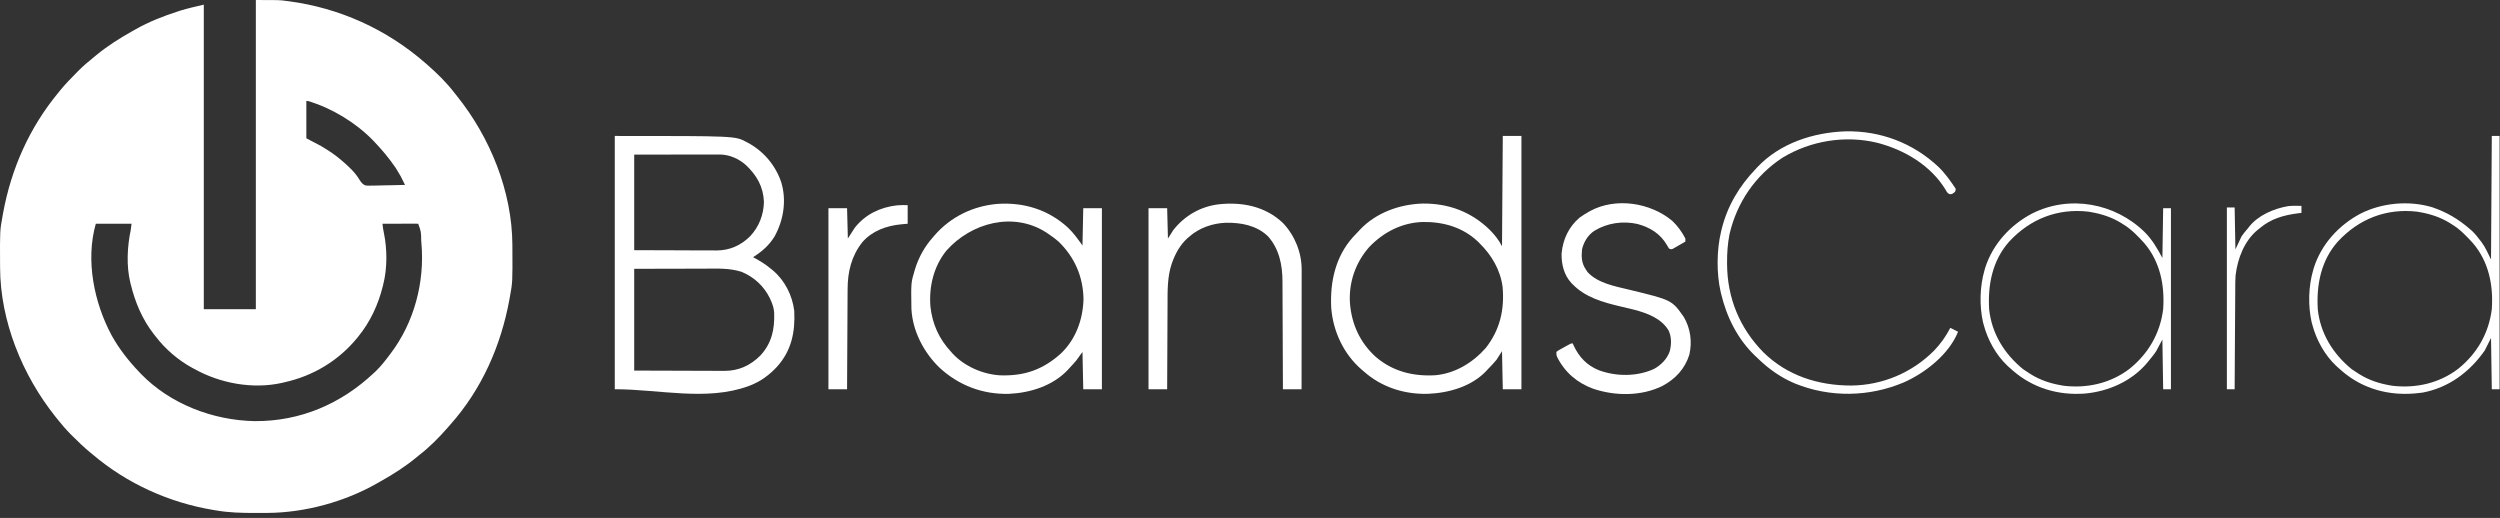
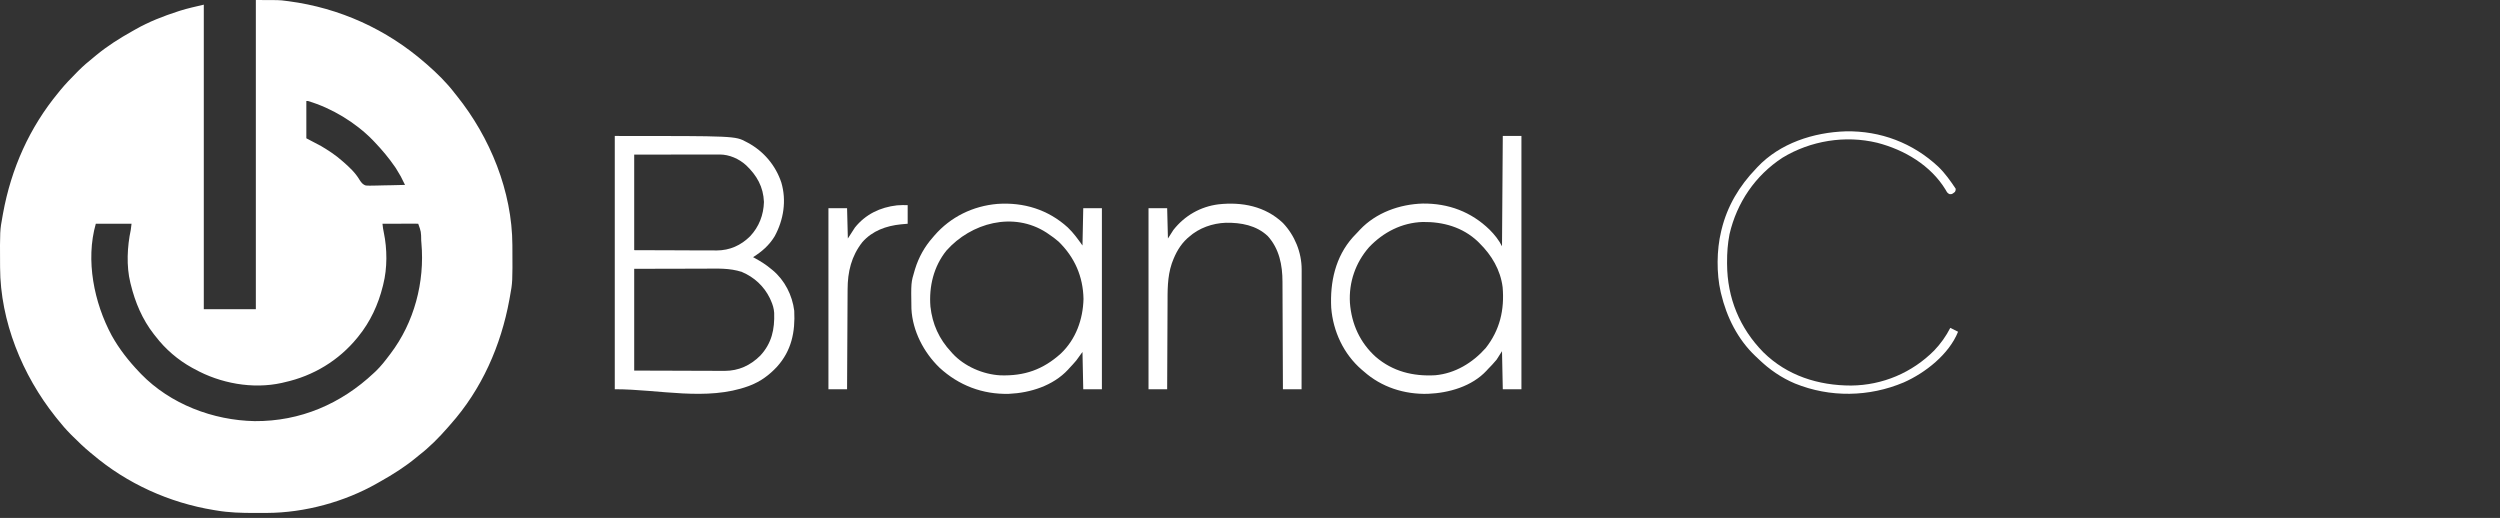
<svg xmlns="http://www.w3.org/2000/svg" width="362" height="75" viewBox="0 0 362 75" fill="none">
  <rect x="0" y="0" width="362" height="75" fill="#333333" stroke="none" />
  <path d="M37.046 0C40.444 0 40.444 0 41.441 0.134C41.559 0.148 41.678 0.163 41.8 0.179C49.171 1.153 55.974 4.235 61.57 9.112C61.658 9.187 61.745 9.262 61.835 9.339C63.28 10.602 64.68 11.973 65.845 13.5C65.945 13.624 66.044 13.749 66.144 13.873C70.982 19.907 74.159 27.702 74.193 35.497C74.194 35.617 74.195 35.737 74.195 35.861C74.221 40.86 74.221 40.86 73.833 42.974C73.798 43.167 73.798 43.167 73.763 43.363C72.542 50.051 69.754 56.383 65.205 61.483C65.077 61.627 64.95 61.774 64.824 61.92C63.563 63.365 62.19 64.752 60.67 65.923C60.544 66.027 60.418 66.131 60.292 66.235C58.667 67.576 56.912 68.692 55.075 69.718C54.913 69.809 54.751 69.9 54.59 69.993C49.9 72.67 44.107 74.246 38.698 74.271C38.58 74.272 38.462 74.272 38.341 74.273C37.963 74.275 37.586 74.276 37.208 74.276C37.014 74.276 37.014 74.276 36.817 74.276C34.957 74.275 33.145 74.231 31.309 73.91C31.193 73.892 31.078 73.873 30.959 73.854C24.525 72.801 18.396 70.033 13.422 65.811C13.31 65.72 13.199 65.629 13.084 65.536C12.201 64.81 11.384 64.022 10.574 63.216C10.471 63.114 10.367 63.012 10.261 62.906C9.579 62.221 8.958 61.506 8.359 60.748C8.248 60.61 8.137 60.472 8.025 60.334C3.231 54.31 0.046 46.52 0.012 38.751C0.011 38.631 0.01 38.511 0.009 38.387C-0.016 33.388 -0.016 33.388 0.372 31.274C0.395 31.146 0.418 31.017 0.442 30.885C1.625 24.405 4.267 18.466 8.472 13.387C8.605 13.223 8.605 13.223 8.74 13.055C9.468 12.171 10.259 11.351 11.066 10.54C11.22 10.384 11.22 10.384 11.376 10.226C12.061 9.545 12.778 8.926 13.534 8.325C13.674 8.21 13.814 8.094 13.953 7.978C15.566 6.652 17.309 5.547 19.13 4.53C19.292 4.439 19.454 4.348 19.615 4.255C21.558 3.146 23.658 2.334 25.782 1.645C25.885 1.612 25.987 1.578 26.093 1.544C27.221 1.192 28.352 0.95 29.509 0.675C29.509 15.228 29.509 29.78 29.509 44.774C31.996 44.774 34.483 44.774 37.046 44.774C37.046 29.998 37.046 15.223 37.046 0ZM44.358 14.625C44.358 16.407 44.358 18.189 44.358 20.024C45.064 20.396 45.769 20.767 46.496 21.149C47.588 21.8 48.582 22.446 49.533 23.287C49.588 23.335 49.643 23.382 49.7 23.431C50.577 24.192 51.447 25.005 52.044 26.012C52.306 26.418 52.507 26.722 52.984 26.863C53.348 26.891 53.7 26.888 54.064 26.873C54.196 26.872 54.327 26.87 54.462 26.869C54.879 26.863 55.296 26.85 55.714 26.837C55.997 26.832 56.281 26.828 56.565 26.824C57.258 26.813 57.952 26.796 58.645 26.774C58.045 25.531 58.045 25.531 57.324 24.356C57.253 24.252 57.253 24.252 57.181 24.146C56.304 22.875 55.324 21.703 54.258 20.587C54.173 20.497 54.087 20.407 53.999 20.314C51.498 17.742 48.026 15.639 44.583 14.625C44.509 14.625 44.435 14.625 44.358 14.625ZM13.872 32.399C12.365 37.673 13.618 43.843 16.179 48.589C17.263 50.537 18.635 52.276 20.172 53.886C20.257 53.976 20.343 54.066 20.431 54.159C24.673 58.522 30.86 60.868 36.882 60.979C43.475 61.026 49.388 58.481 54.146 53.998C54.234 53.917 54.322 53.835 54.412 53.75C55.157 53.035 55.776 52.234 56.396 51.411C56.468 51.316 56.468 51.316 56.542 51.219C59.983 46.686 61.518 40.855 61.022 35.212C61.012 35.094 61.002 34.977 60.992 34.856C60.974 33.547 60.974 33.547 60.558 32.399C60.396 32.389 60.233 32.386 60.07 32.386C59.967 32.386 59.863 32.386 59.756 32.386C59.644 32.387 59.531 32.388 59.415 32.388C59.243 32.388 59.243 32.388 59.067 32.389C58.699 32.389 58.331 32.391 57.964 32.392C57.715 32.393 57.466 32.393 57.217 32.394C56.606 32.395 55.994 32.397 55.383 32.399C55.4 32.539 55.417 32.68 55.434 32.824C55.444 32.903 55.453 32.982 55.463 33.063C55.492 33.276 55.536 33.486 55.58 33.696C56.074 36.047 56.09 38.839 55.496 41.174C55.473 41.266 55.451 41.358 55.428 41.452C54.772 44.099 53.622 46.589 51.896 48.711C51.819 48.806 51.819 48.806 51.742 48.902C49.052 52.204 45.371 54.429 41.209 55.349C41.072 55.382 40.934 55.416 40.793 55.45C36.574 56.381 31.894 55.511 28.159 53.436C28.045 53.375 27.93 53.315 27.813 53.252C25.772 52.125 23.946 50.56 22.534 48.711C22.451 48.608 22.368 48.504 22.283 48.397C20.617 46.269 19.57 43.785 18.934 41.174C18.914 41.095 18.894 41.015 18.873 40.934C18.282 38.528 18.42 35.701 18.934 33.299C18.971 33.002 19.008 32.705 19.047 32.399C17.339 32.399 15.631 32.399 13.872 32.399Z" fill="white" />
  <path d="M89.019 19.687C106.449 19.687 106.449 19.687 108.053 20.545C108.126 20.583 108.199 20.621 108.274 20.66C110.579 21.897 112.313 23.948 113.138 26.432C113.909 29.063 113.468 31.825 112.18 34.199C111.377 35.523 110.339 36.421 109.044 37.236C109.146 37.292 109.248 37.348 109.353 37.406C110.165 37.856 110.921 38.321 111.631 38.924C111.756 39.024 111.756 39.024 111.882 39.126C113.63 40.585 114.725 42.748 115.006 44.999C115.161 48.074 114.614 50.771 112.503 53.113C111.382 54.316 110.13 55.238 108.594 55.827C108.486 55.868 108.486 55.868 108.376 55.911C102.313 58.124 95.473 56.361 89.019 56.361C89.019 44.259 89.019 32.156 89.019 19.687ZM91.832 22.387C91.832 26.953 91.832 31.519 91.832 36.224C93.939 36.231 96.046 36.238 98.216 36.245C99.211 36.25 99.211 36.25 100.226 36.255C100.824 36.256 100.824 36.256 101.423 36.256C101.688 36.257 101.953 36.258 102.218 36.26C102.622 36.262 103.025 36.263 103.428 36.262C103.545 36.264 103.661 36.265 103.781 36.266C105.667 36.258 107.282 35.536 108.617 34.209C109.909 32.837 110.565 31.124 110.619 29.249C110.533 27.051 109.595 25.41 108.037 23.928C107.014 22.995 105.606 22.372 104.21 22.373C104.101 22.373 103.992 22.373 103.879 22.373C103.76 22.373 103.64 22.374 103.518 22.374C103.325 22.374 103.325 22.374 103.129 22.374C102.714 22.374 102.299 22.375 101.884 22.376C101.628 22.376 101.372 22.376 101.115 22.376C100.165 22.377 99.215 22.378 98.265 22.38C96.142 22.382 94.019 22.384 91.832 22.387ZM91.832 38.924C91.832 43.787 91.832 48.651 91.832 53.661C94.143 53.668 96.454 53.675 98.835 53.682C99.927 53.687 99.927 53.687 101.04 53.691C101.697 53.693 101.697 53.693 102.353 53.693C102.644 53.694 102.935 53.695 103.225 53.697C103.668 53.7 104.11 53.7 104.552 53.699C104.68 53.701 104.808 53.702 104.94 53.703C106.967 53.695 108.642 52.923 110.078 51.506C111.754 49.705 112.179 47.689 112.101 45.306C112.06 44.666 111.894 44.118 111.631 43.536C111.578 43.416 111.525 43.295 111.47 43.171C110.62 41.437 109.205 40.131 107.427 39.381C105.656 38.788 103.794 38.894 101.95 38.902C101.69 38.902 101.431 38.903 101.171 38.903C100.217 38.904 99.262 38.907 98.308 38.91C96.171 38.915 94.034 38.919 91.832 38.924Z" fill="white" />
  <path d="M217.604 19.687C218.495 19.687 219.385 19.687 220.303 19.687C220.303 31.789 220.303 43.892 220.303 56.361C219.412 56.361 218.522 56.361 217.604 56.361C217.566 54.542 217.529 52.723 217.491 50.849C217.101 51.461 217.101 51.461 216.704 52.086C216.505 52.327 216.3 52.563 216.085 52.789C216.004 52.874 216.004 52.874 215.922 52.961C215.771 53.12 215.619 53.278 215.466 53.436C215.399 53.51 215.332 53.584 215.263 53.661C213.128 55.96 209.794 56.906 206.76 57.025C203.339 57.12 200.035 56.062 197.467 53.774C197.372 53.694 197.278 53.614 197.181 53.532C194.566 51.282 193.027 47.987 192.76 44.563C192.57 40.861 193.363 37.185 195.894 34.352C196.151 34.071 196.415 33.798 196.679 33.524C196.802 33.39 196.802 33.39 196.928 33.254C199.259 30.788 202.672 29.571 206.014 29.475C209.728 29.435 213.026 30.661 215.698 33.264C216.402 33.965 217.045 34.77 217.491 35.662C217.547 27.754 217.547 27.754 217.604 19.687ZM198.24 35.795C196.277 38.032 195.291 40.885 195.47 43.861C195.703 46.914 196.925 49.619 199.212 51.677C201.673 53.789 204.617 54.514 207.816 54.336C210.698 54.078 213.23 52.536 215.129 50.399C217.184 47.78 217.862 44.873 217.581 41.583C217.265 39.088 215.993 36.946 214.229 35.212C214.144 35.127 214.06 35.043 213.973 34.956C211.781 32.891 208.967 32.102 206.007 32.143C202.986 32.243 200.311 33.616 198.24 35.795Z" fill="white" />
  <path d="M154.62 32.941C155.472 33.759 156.039 34.563 156.743 35.549C156.78 33.767 156.817 31.985 156.855 30.149C157.746 30.149 158.637 30.149 159.555 30.149C159.555 38.799 159.555 47.449 159.555 56.361C158.664 56.361 157.773 56.361 156.855 56.361C156.818 54.579 156.781 52.797 156.743 50.961C156.446 51.37 156.149 51.778 155.843 52.199C155.52 52.588 155.177 52.955 154.83 53.324C154.77 53.391 154.709 53.459 154.647 53.529C152.483 55.856 149.18 56.894 146.086 57.028C142.279 57.125 138.834 55.811 136.043 53.242C133.758 51.034 132.136 47.928 131.974 44.717C131.911 40.921 131.911 40.921 132.444 39.149C132.467 39.07 132.491 38.992 132.515 38.911C133.032 37.257 133.882 35.721 135.031 34.424C135.122 34.317 135.213 34.21 135.307 34.099C137.642 31.403 140.894 29.821 144.435 29.525C148.233 29.263 151.782 30.351 154.62 32.941ZM137.035 36.294C135.194 38.588 134.498 41.481 134.725 44.385C135.007 46.938 135.979 49.086 137.731 50.961C137.829 51.073 137.829 51.073 137.929 51.187C139.648 53.052 142.345 54.217 144.858 54.35C148.338 54.456 151.009 53.533 153.613 51.191C155.791 49.114 156.814 46.254 156.891 43.29C156.833 40.047 155.611 37.244 153.273 34.976C152.807 34.565 152.307 34.209 151.793 33.862C151.661 33.771 151.661 33.771 151.527 33.679C146.733 30.585 140.618 32.259 137.035 36.294Z" fill="white" />
  <path d="M185.767 32.287C187.478 34.085 188.482 36.544 188.48 39.031C188.48 39.143 188.48 39.143 188.481 39.257C188.481 39.505 188.48 39.753 188.48 40.001C188.48 40.18 188.48 40.358 188.48 40.537C188.48 41.02 188.479 41.503 188.478 41.986C188.478 42.492 188.477 42.997 188.477 43.503C188.477 44.459 188.476 45.416 188.475 46.373C188.474 47.462 188.473 48.551 188.472 49.64C188.471 51.881 188.469 54.121 188.467 56.361C187.576 56.361 186.685 56.361 185.767 56.361C185.766 56.151 185.766 55.941 185.765 55.725C185.758 53.74 185.75 51.756 185.74 49.772C185.735 48.752 185.731 47.731 185.728 46.711C185.725 45.822 185.722 44.932 185.716 44.042C185.714 43.571 185.712 43.101 185.711 42.63C185.71 42.186 185.708 41.742 185.705 41.297C185.704 41.136 185.703 40.974 185.703 40.812C185.705 38.397 185.242 36.019 183.566 34.178C181.904 32.618 179.714 32.223 177.509 32.256C175.569 32.324 173.616 33.004 172.155 34.312C172.075 34.38 171.995 34.449 171.912 34.519C170.887 35.46 170.223 36.657 169.75 37.954C169.725 38.022 169.699 38.091 169.673 38.161C169.015 40.111 169.064 42.135 169.06 44.165C169.059 44.595 169.056 45.025 169.054 45.455C169.049 46.266 169.046 47.077 169.043 47.889C169.04 48.813 169.035 49.738 169.03 50.663C169.019 52.562 169.011 54.462 169.005 56.361C168.114 56.361 167.223 56.361 166.305 56.361C166.305 47.711 166.305 39.061 166.305 30.149C167.196 30.149 168.087 30.149 169.005 30.149C169.042 31.597 169.079 33.045 169.117 34.537C169.377 34.128 169.637 33.72 169.905 33.299C171.535 31.232 173.81 29.919 176.43 29.587C179.836 29.21 183.211 29.859 185.767 32.287Z" fill="white" />
-   <path d="M242.157 31.991C242.92 32.722 243.559 33.596 244.04 34.536C244.04 34.685 244.04 34.834 244.04 34.986C243.711 35.178 243.38 35.367 243.049 35.556C242.955 35.611 242.862 35.665 242.765 35.721C242.675 35.773 242.584 35.824 242.491 35.876C242.408 35.924 242.325 35.972 242.24 36.021C242.016 36.111 242.016 36.111 241.678 35.999C241.529 35.778 241.529 35.778 241.376 35.493C240.405 33.83 238.96 32.942 237.126 32.435C235 31.958 232.74 32.278 230.878 33.412C229.938 34.023 229.325 35.029 229.078 36.111C228.973 37.204 229.003 38.111 229.641 39.036C229.72 39.155 229.799 39.273 229.88 39.395C231.34 41.01 233.911 41.465 235.923 41.952C242.083 43.442 242.083 43.442 243.815 45.899C244.779 47.546 245.049 49.48 244.617 51.357C243.969 53.427 242.568 54.91 240.666 55.911C237.633 57.388 233.867 57.359 230.703 56.291C228.372 55.454 226.559 53.887 225.453 51.654C225.366 51.411 225.366 51.411 225.366 50.961C225.559 50.796 225.559 50.796 225.826 50.646C225.969 50.565 225.969 50.565 226.115 50.482C226.216 50.426 226.317 50.371 226.421 50.314C226.521 50.257 226.621 50.2 226.724 50.142C227.467 49.724 227.467 49.724 227.728 49.724C227.774 49.824 227.819 49.925 227.865 50.029C228.641 51.704 229.795 52.924 231.532 53.616C234.065 54.542 237.051 54.547 239.518 53.414C240.526 52.846 241.379 51.997 241.769 50.898C242.036 49.892 242.059 48.797 241.607 47.845C240.571 46.103 238.524 45.35 236.645 44.852C235.987 44.685 235.325 44.531 234.663 44.377C232.17 43.793 229.558 43.065 227.728 41.174C227.663 41.108 227.597 41.042 227.53 40.974C226.458 39.822 226.076 38.227 226.121 36.682C226.312 34.647 227.163 32.828 228.741 31.499C229.14 31.21 229.55 30.955 229.978 30.712C230.069 30.66 230.159 30.608 230.252 30.554C233.977 28.544 238.988 29.334 242.157 31.991Z" fill="white" />
-   <path d="M360.812 19.687C361.184 19.687 361.555 19.687 361.937 19.687C361.937 31.789 361.937 43.892 361.937 56.361C361.566 56.361 361.195 56.361 360.812 56.361C360.775 53.911 360.738 51.461 360.7 48.936C360.403 49.53 360.106 50.124 359.8 50.736C357.628 53.856 354.581 56.131 350.8 56.846C350.576 56.876 350.351 56.901 350.125 56.923C349.979 56.938 349.834 56.953 349.683 56.969C345.856 57.3 342.205 56.314 339.248 53.837C339.009 53.631 338.773 53.422 338.538 53.211C338.4 53.088 338.4 53.088 338.26 52.962C336.6 51.39 335.411 49.221 334.826 47.024C334.79 46.892 334.754 46.76 334.717 46.624C334.194 44.267 334.263 41.461 334.938 39.149C334.977 39.011 335.017 38.873 335.058 38.731C336.157 35.339 338.663 32.597 341.79 30.941C344.919 29.351 348.845 29.002 352.209 30.016C354.299 30.73 355.998 31.736 357.662 33.187C357.752 33.264 357.841 33.342 357.933 33.421C358.402 33.861 358.793 34.363 359.181 34.874C359.229 34.936 359.277 34.998 359.327 35.062C359.908 35.854 360.245 36.664 360.7 37.574C360.737 31.671 360.774 25.769 360.812 19.687ZM338.508 34.992C336.086 37.719 335.405 41.227 335.613 44.774C335.978 48.28 337.817 51.249 340.529 53.459C340.797 53.651 341.069 53.827 341.35 53.999C341.451 54.064 341.552 54.129 341.656 54.196C343.022 55.045 344.496 55.529 346.075 55.798C346.194 55.819 346.312 55.84 346.434 55.861C349.804 56.252 353.174 55.504 355.902 53.435C358.66 51.237 360.377 48.272 360.812 44.774C361.054 41.309 360.373 37.886 358.069 35.196C357.153 34.194 356.241 33.224 355.075 32.512C354.974 32.446 354.873 32.381 354.769 32.314C353.403 31.466 351.929 30.981 350.35 30.712C350.232 30.691 350.113 30.67 349.991 30.649C345.519 30.131 341.541 31.709 338.508 34.992Z" fill="white" />
-   <path d="M310.554 33.615C311.665 34.736 312.36 35.949 313.114 37.349C313.151 34.973 313.188 32.597 313.226 30.149C313.597 30.149 313.969 30.149 314.351 30.149C314.351 38.799 314.351 47.449 314.351 56.361C313.98 56.361 313.609 56.361 313.226 56.361C313.189 53.985 313.152 51.609 313.114 49.161C312.817 49.718 312.52 50.275 312.214 50.849C311.907 51.302 311.907 51.302 311.644 51.629C311.597 51.688 311.549 51.748 311.501 51.809C311.365 51.977 311.227 52.144 311.089 52.311C311.018 52.398 310.947 52.485 310.874 52.574C308.648 55.216 305.248 56.699 301.855 56.99C298.005 57.265 294.407 56.201 291.475 53.676C291.299 53.522 291.125 53.367 290.952 53.211C290.814 53.088 290.814 53.088 290.674 52.962C289.014 51.39 287.824 49.221 287.239 47.024C287.204 46.892 287.168 46.76 287.131 46.624C286.608 44.266 286.677 41.461 287.352 39.149C287.391 39.011 287.431 38.873 287.471 38.73C288.571 35.339 291.077 32.597 294.204 30.941C299.659 28.169 306.251 29.401 310.554 33.615ZM290.922 34.992C288.5 37.719 287.819 41.227 288.027 44.774C288.391 48.28 290.231 51.249 292.943 53.458C293.211 53.65 293.483 53.827 293.764 53.998C293.865 54.064 293.966 54.129 294.07 54.196C295.436 55.045 296.91 55.529 298.489 55.798C298.608 55.819 298.726 55.84 298.848 55.861C302.218 56.252 305.588 55.504 308.315 53.435C311.074 51.237 312.791 48.272 313.226 44.774C313.468 41.309 312.787 37.886 310.483 35.196C309.567 34.194 308.655 33.224 307.489 32.512C307.388 32.446 307.287 32.381 307.183 32.314C305.817 31.465 304.343 30.981 302.764 30.712C302.645 30.691 302.527 30.67 302.405 30.649C297.933 30.131 293.955 31.709 290.922 34.992Z" fill="white" />
  <path d="M280.663 24.138C281.652 25.089 282.431 26.2 283.189 27.337C283.182 27.562 283.182 27.562 283.077 27.787C282.636 28.132 282.636 28.132 282.292 28.109C281.971 27.971 281.897 27.787 281.727 27.484C279.564 23.929 275.761 21.693 271.813 20.671C267.174 19.559 262.173 20.367 258.103 22.837C254.156 25.416 251.491 29.339 250.433 33.916C250.169 35.277 250.073 36.607 250.08 37.989C250.08 38.114 250.08 38.114 250.081 38.242C250.104 43.144 251.904 47.518 255.339 51.013C258.778 54.401 263.307 55.831 268.055 55.826C272.594 55.782 276.877 53.969 280.073 50.75C281.003 49.779 281.792 48.672 282.402 47.474C282.773 47.659 283.144 47.845 283.527 48.036C282.225 51.291 278.802 53.986 275.664 55.374C270.632 57.5 264.986 57.586 259.909 55.531C257.945 54.702 256.197 53.501 254.668 52.02C254.502 51.861 254.334 51.703 254.166 51.546C251.619 49.126 250.019 45.916 249.215 42.524C249.195 42.441 249.175 42.358 249.154 42.273C248.539 39.599 248.567 36.188 249.215 33.524C249.238 33.43 249.26 33.335 249.283 33.238C250.117 29.819 251.849 26.934 254.278 24.412C254.343 24.341 254.408 24.27 254.474 24.197C257.748 20.727 262.601 19.168 267.256 19.018C272.291 18.918 276.985 20.702 280.663 24.138Z" fill="white" />
  <path d="M131.431 29.699C131.431 30.59 131.431 31.481 131.431 32.399C130.951 32.441 130.951 32.441 130.461 32.483C128.33 32.698 126.305 33.418 124.861 35.071C123.271 37.104 122.737 39.364 122.733 41.904C122.732 42.062 122.731 42.221 122.73 42.38C122.727 42.806 122.725 43.233 122.723 43.659C122.722 44.106 122.719 44.554 122.716 45.001C122.711 45.846 122.706 46.691 122.703 47.536C122.698 48.499 122.693 49.462 122.687 50.425C122.676 52.403 122.666 54.382 122.656 56.361C121.765 56.361 120.875 56.361 119.957 56.361C119.957 47.711 119.957 39.061 119.957 30.149C120.848 30.149 121.738 30.149 122.656 30.149C122.694 31.597 122.731 33.045 122.769 34.536C123.103 34.017 123.437 33.497 123.781 32.962C125.326 31.031 127.439 30.014 129.884 29.734C130.404 29.686 130.903 29.699 131.431 29.699Z" fill="white" />
-   <path d="M333.251 29.812C333.251 30.146 333.251 30.48 333.251 30.824C333.096 30.843 332.941 30.863 332.781 30.882C330.668 31.155 328.829 31.661 327.176 33.074C327.086 33.145 326.996 33.217 326.903 33.29C324.965 34.896 324.006 37.429 323.712 39.878C323.66 40.501 323.668 41.126 323.665 41.751C323.664 41.91 323.663 42.07 323.662 42.23C323.659 42.661 323.657 43.093 323.654 43.524C323.652 43.975 323.649 44.427 323.646 44.879C323.64 45.733 323.635 46.587 323.63 47.441C323.625 48.414 323.618 49.387 323.612 50.36C323.599 52.36 323.587 54.361 323.576 56.361C323.205 56.361 322.833 56.361 322.451 56.361C322.451 47.674 322.451 38.987 322.451 30.037C322.822 30.037 323.193 30.037 323.576 30.037C323.613 32.041 323.65 34.046 323.688 36.112C323.985 35.48 324.282 34.849 324.588 34.199C324.883 33.797 325.159 33.44 325.488 33.074C325.541 33.006 325.593 32.938 325.647 32.867C326.962 31.172 329.278 30.191 331.343 29.846C331.978 29.781 332.613 29.795 333.251 29.812Z" fill="white" />
</svg>